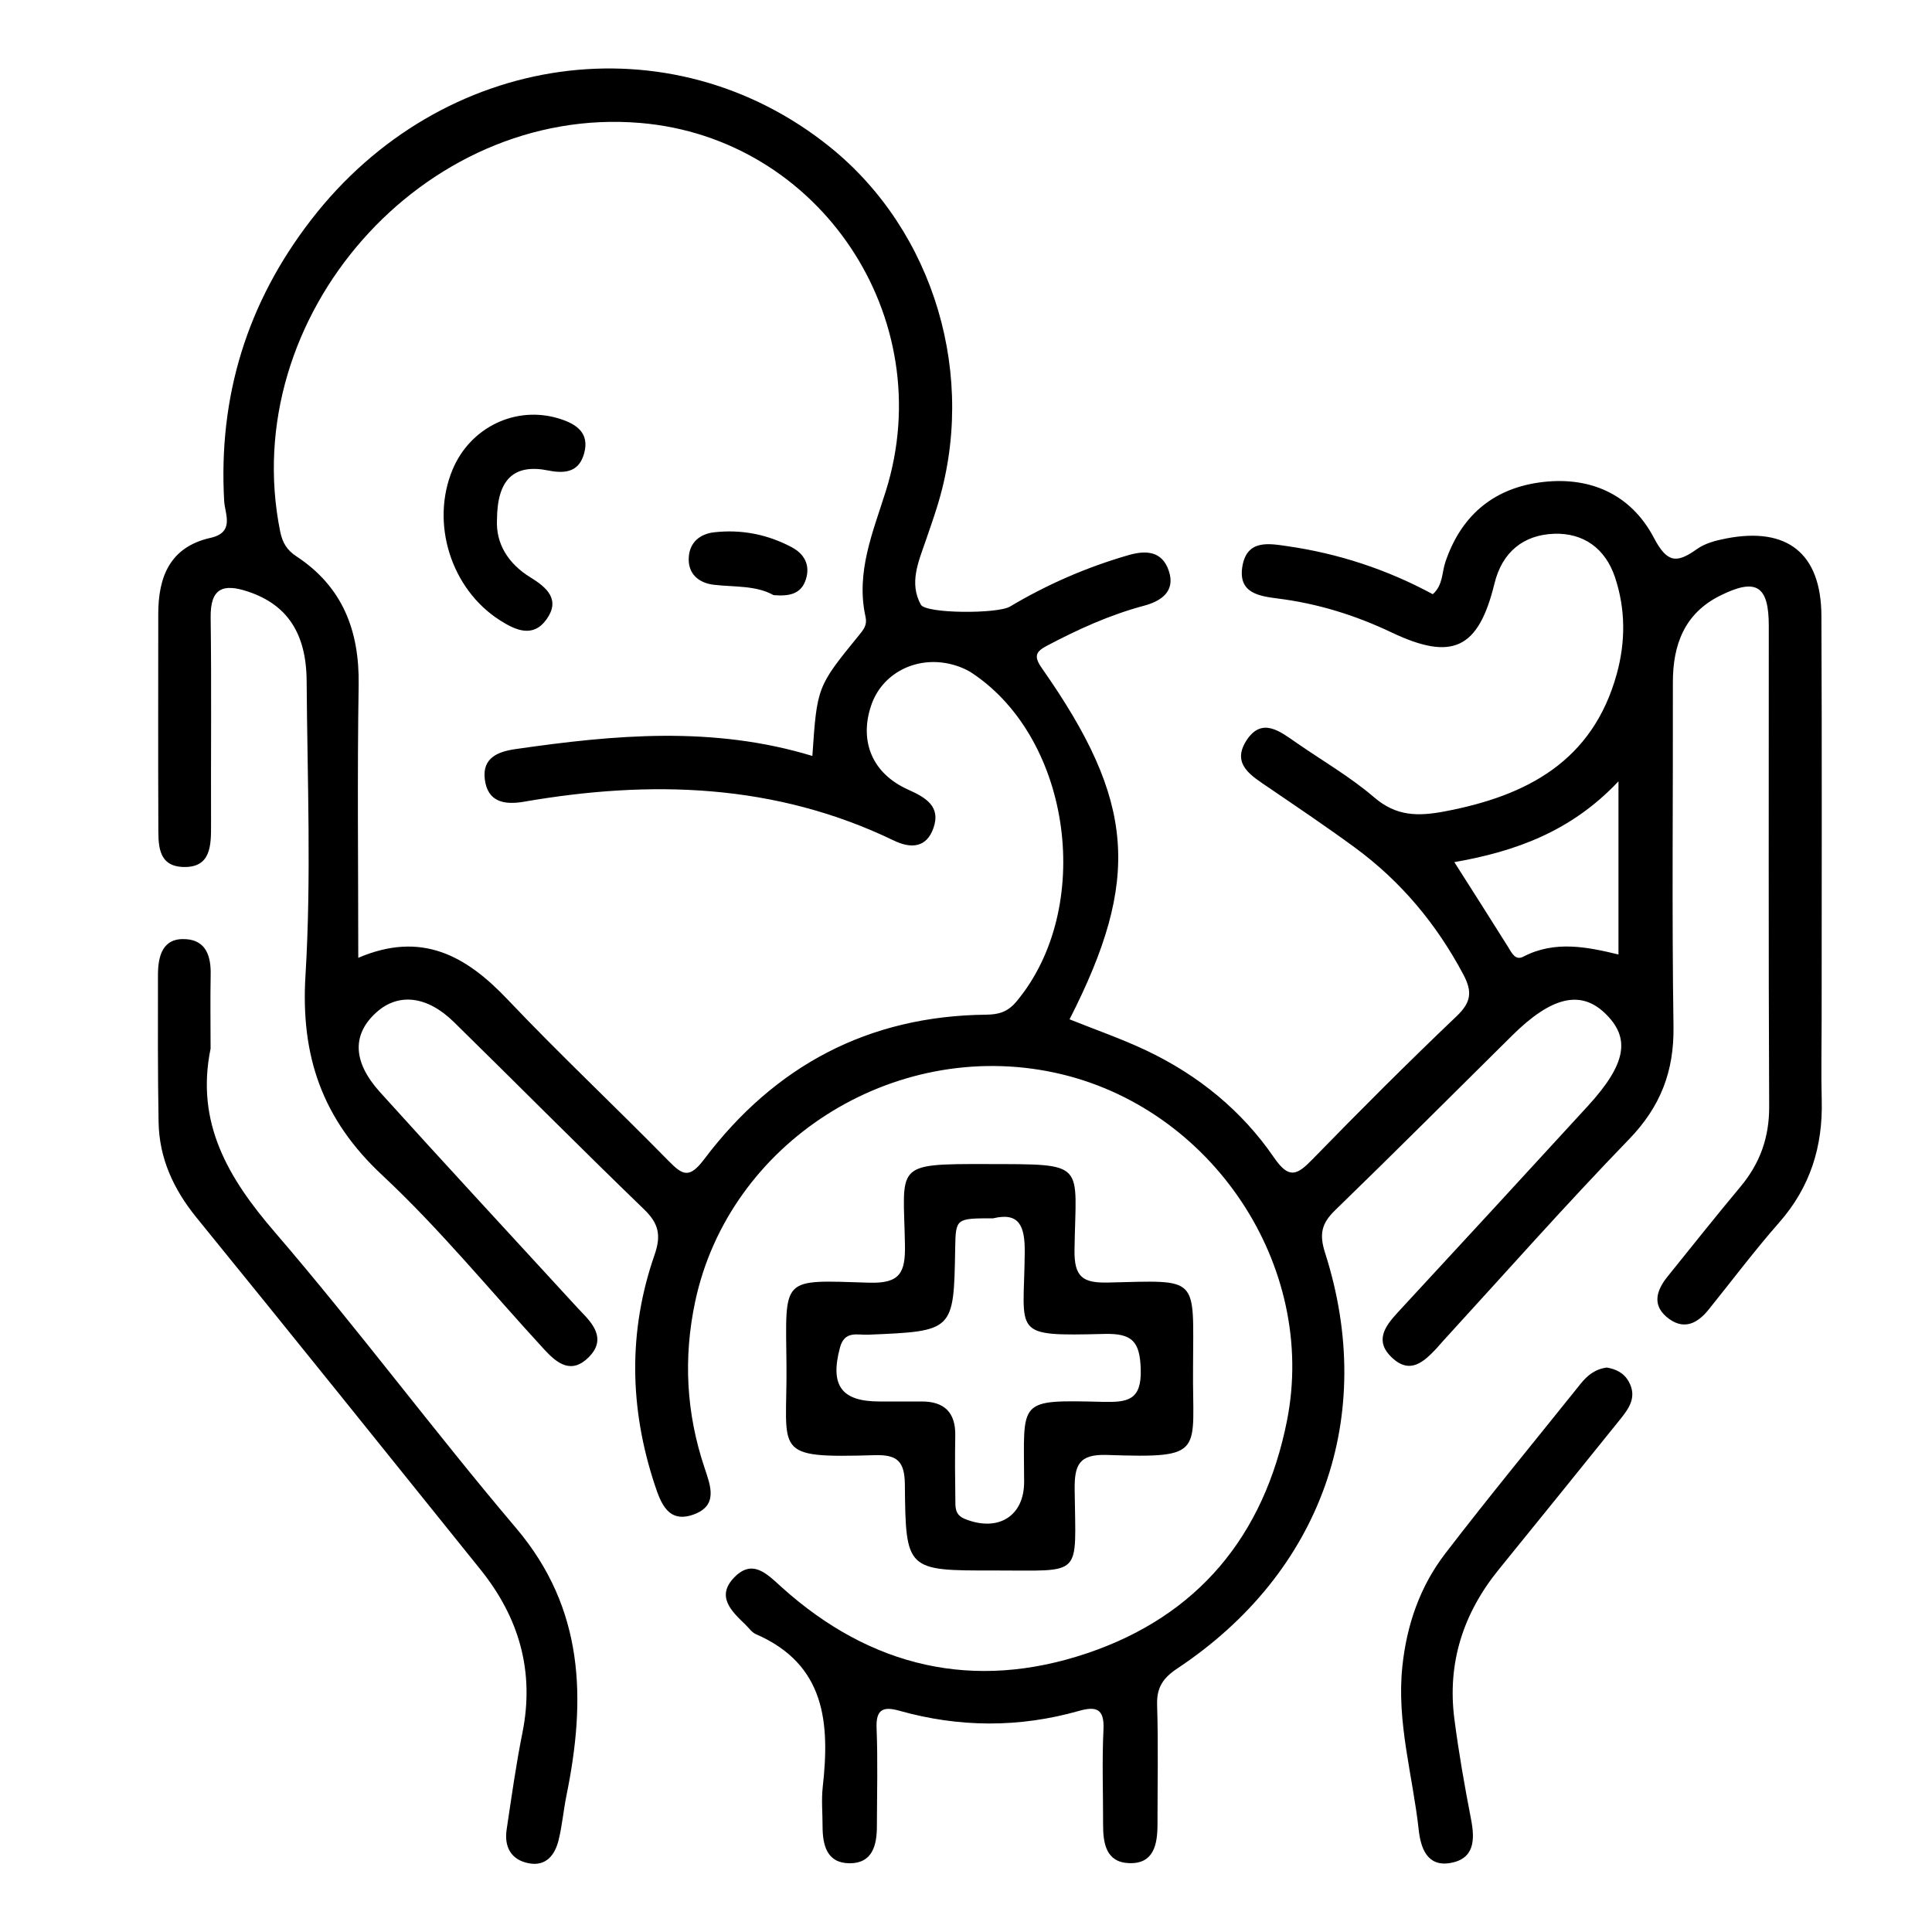
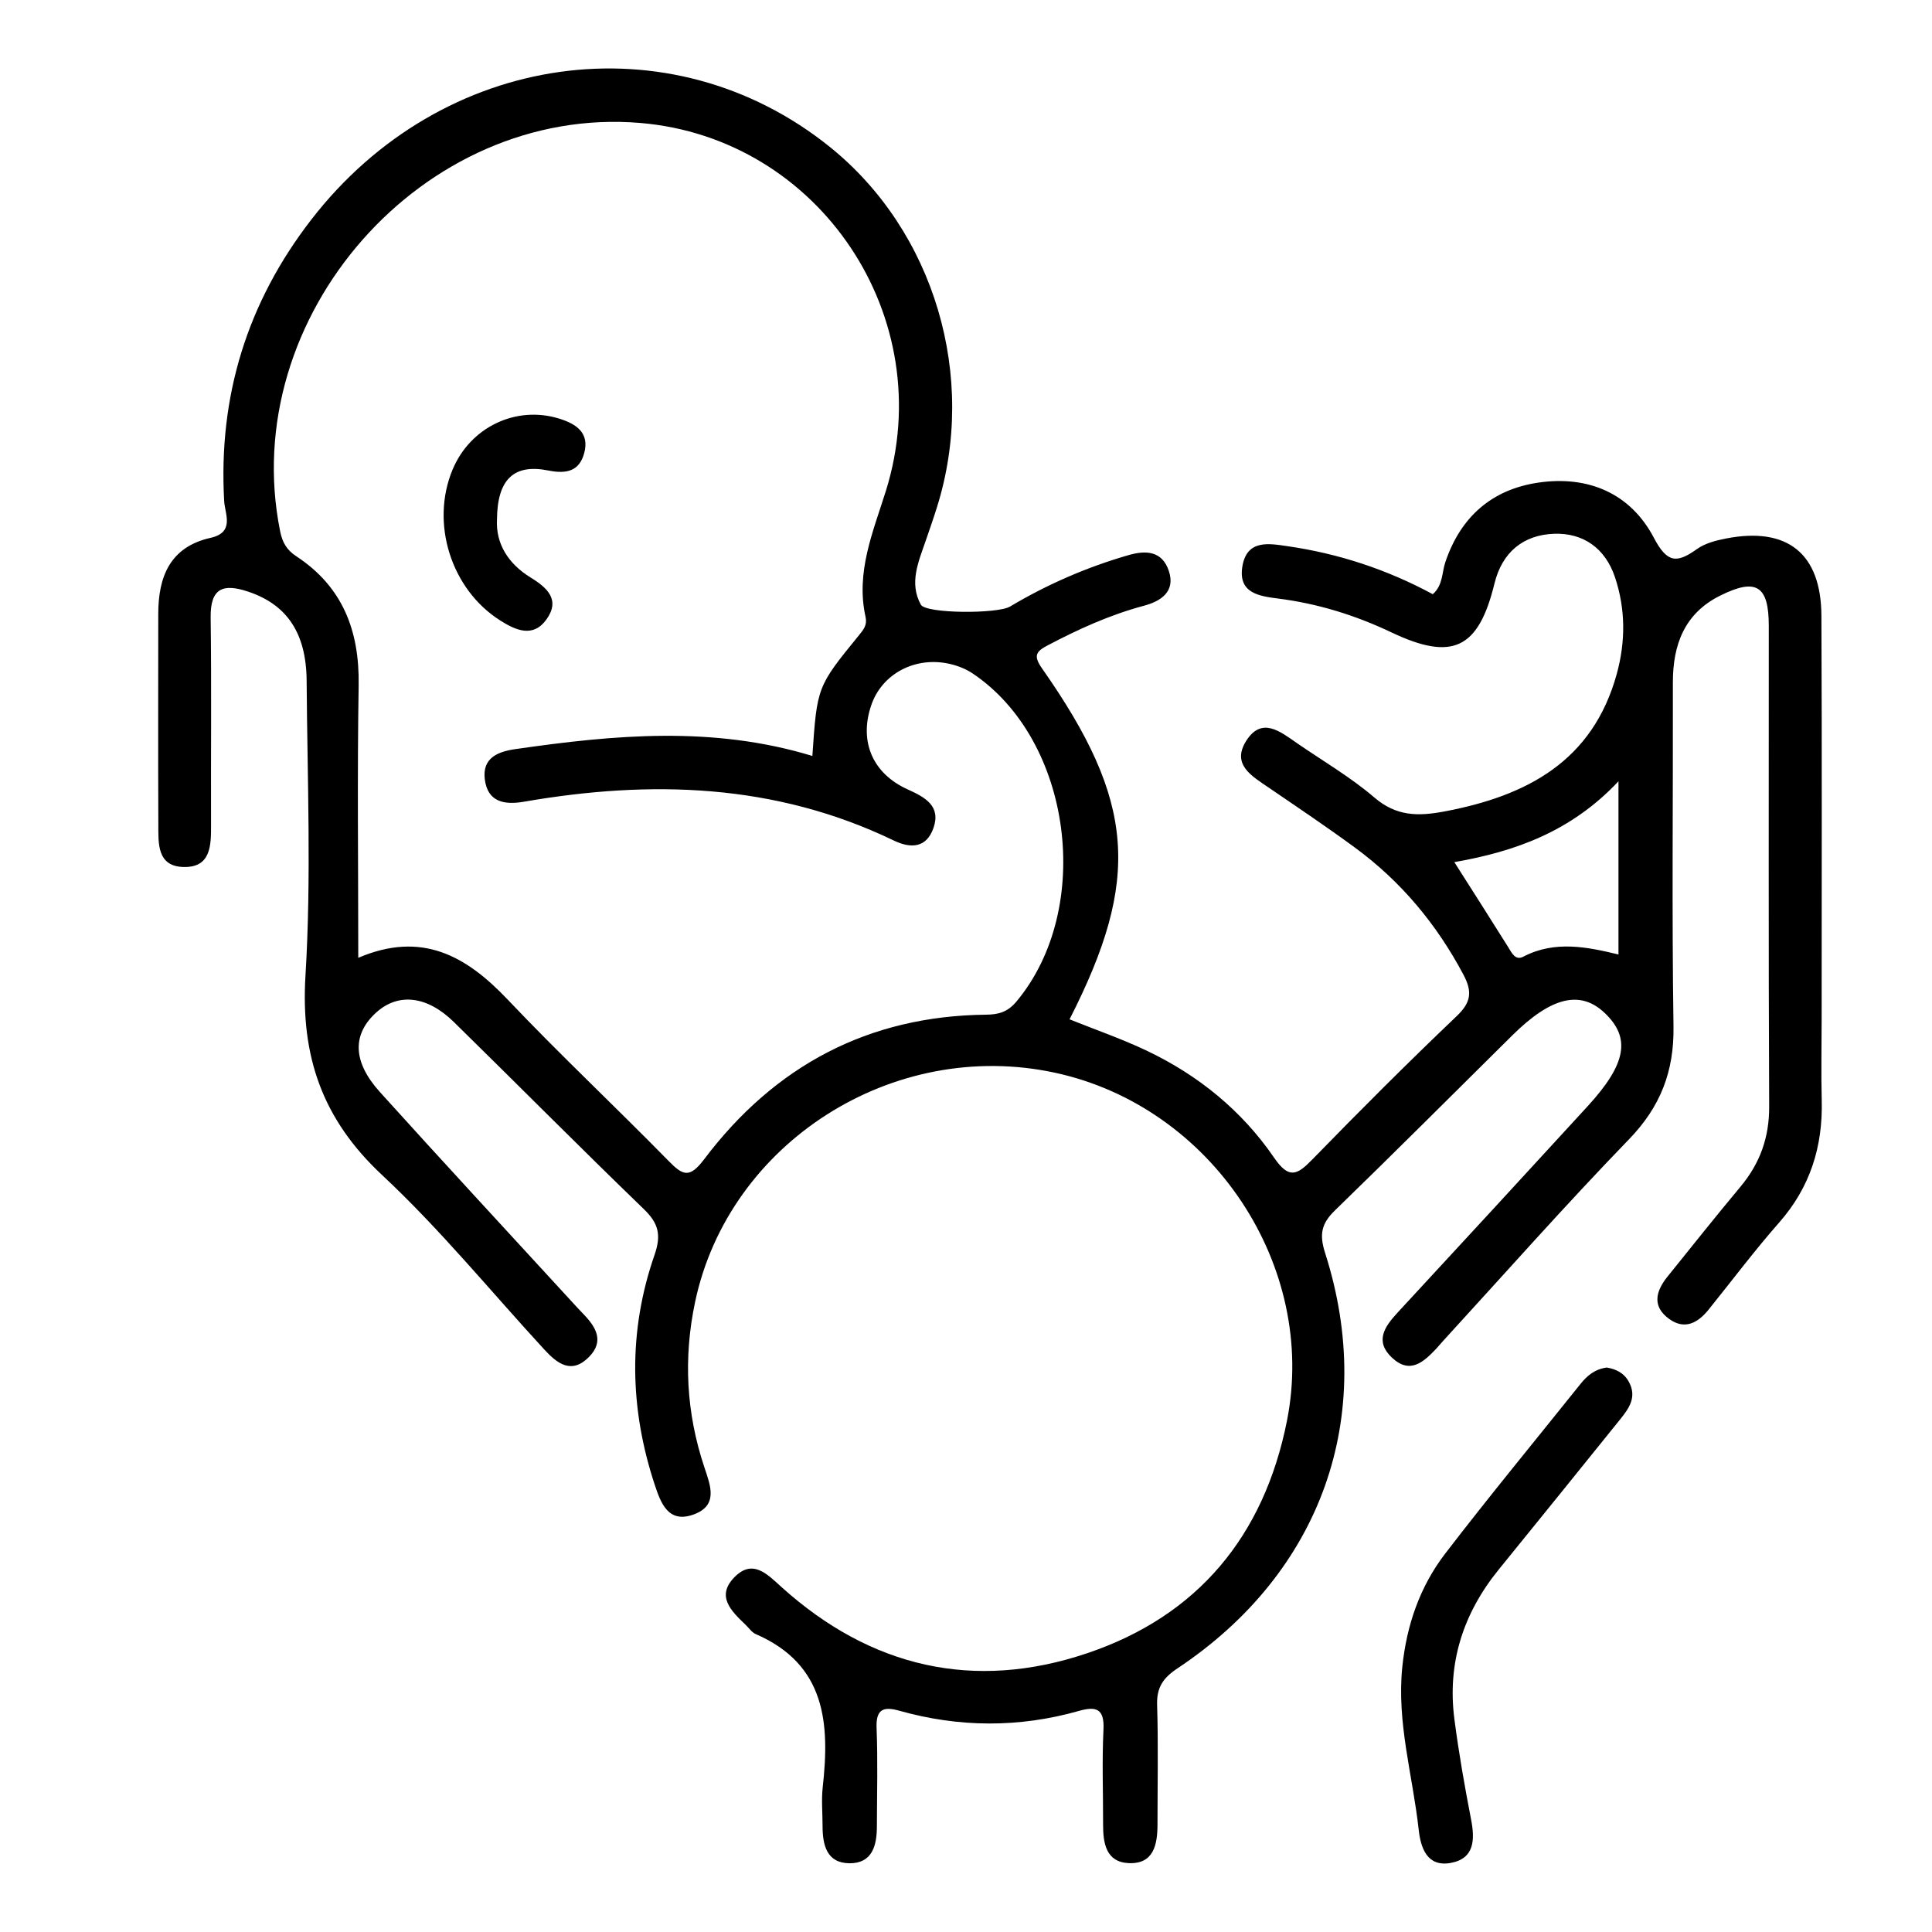
<svg xmlns="http://www.w3.org/2000/svg" version="1.1" id="Layer_1" x="0px" y="0px" viewBox="0 0 250 250" style="enable-background:new 0 0 250 250;" xml:space="preserve">
  <g>
    <path d="M138.4,131.9c3.33,1.34,6.72,2.51,9.95,4.04c6.68,3.17,12.33,7.76,16.5,13.84c1.94,2.83,2.98,2.29,4.96,0.26   c6.12-6.29,12.33-12.5,18.68-18.55c1.89-1.8,2.05-3.17,0.86-5.4c-3.47-6.53-8.08-12.05-14.02-16.41   c-3.65-2.68-7.42-5.21-11.17-7.77c-2.16-1.48-4.83-2.97-2.91-6.03c2.01-3.19,4.41-1.22,6.56,0.27c3.36,2.32,6.93,4.39,10.01,7.03   c2.86,2.46,5.65,2.47,9.1,1.82c10.66-2.01,19.18-6.5,22.29-17.8c1.14-4.15,1.15-8.36-0.23-12.5c-1.26-3.77-4.12-5.76-7.88-5.63   c-3.95,0.14-6.72,2.35-7.72,6.45c-2.07,8.48-5.46,10.05-13.33,6.31c-4.67-2.22-9.53-3.73-14.68-4.38c-2.39-0.31-5.21-0.67-4.6-4.2   c0.6-3.48,3.48-2.91,5.79-2.58c6.61,0.95,12.9,3.01,18.84,6.22c1.33-1.17,1.17-2.79,1.62-4.13c1.97-5.87,6.02-9.43,12.05-10.31   c6.42-0.94,11.91,1.37,14.94,7.14c1.72,3.27,2.95,3.33,5.56,1.47c1.06-0.76,2.48-1.13,3.79-1.38c7.93-1.54,12.3,1.94,12.33,10.02   c0.08,17.4,0.03,34.81,0.03,52.21c0,3.48-0.08,6.96,0.01,10.44c0.16,5.99-1.48,11.27-5.51,15.85c-3.19,3.63-6.1,7.51-9.14,11.28   c-1.38,1.71-3.08,2.64-5.08,1.2c-2.26-1.63-1.75-3.59-0.23-5.48c3.13-3.88,6.24-7.8,9.44-11.63c2.53-3.03,3.74-6.37,3.72-10.39   c-0.1-20.73-0.04-41.47-0.05-62.2c0-5.19-1.62-6.23-6.28-3.91c-4.62,2.29-6.14,6.35-6.13,11.25c0.03,14.83-0.14,29.67,0.08,44.49   c0.09,5.83-1.68,10.4-5.76,14.62c-8.21,8.48-16.03,17.33-24,26.03c-0.31,0.33-0.59,0.69-0.9,1.02c-1.64,1.73-3.4,3.41-5.75,1.22   c-2.29-2.13-0.98-4.02,0.7-5.84c8.22-8.89,16.43-17.79,24.6-26.71c5.03-5.49,5.6-8.84,2.22-12.06c-3.16-3.01-6.93-2.1-11.97,2.89   c-7.64,7.56-15.23,15.16-22.94,22.64c-1.75,1.7-2.06,3.09-1.28,5.52c6.76,21.13-0.47,41.36-19.11,53.75   c-1.85,1.23-2.7,2.46-2.63,4.72c0.16,5.14,0.05,10.29,0.05,15.44c0,2.61-0.46,5.19-3.74,5.04c-2.93-0.14-3.31-2.6-3.3-5.03   c0.01-4.09-0.15-8.18,0.05-12.26c0.13-2.68-0.93-3.04-3.16-2.41c-7.75,2.2-15.51,2.16-23.26-0.02c-2.04-0.57-3.04-0.23-2.94,2.24   c0.17,4.23,0.05,8.47,0.04,12.71c0,2.47-0.58,4.81-3.55,4.79c-2.97-0.03-3.48-2.4-3.48-4.85c0-1.66-0.16-3.35,0.02-4.99   c0.93-8.3,0.38-15.89-8.67-19.82c-0.52-0.23-0.89-0.8-1.33-1.22c-1.8-1.73-3.83-3.64-1.46-6.1c2.38-2.47,4.26-0.45,6.13,1.24   c11.54,10.4,24.91,13.5,39.55,8.56c14.31-4.82,22.89-15.18,25.85-30.06c4-20.08-9.74-40.69-30.03-45.06   c-20.95-4.51-42.19,9.06-46.55,29.65c-1.54,7.29-1.15,14.41,1.21,21.45c0.79,2.37,1.81,4.92-1.44,6.08   c-3.25,1.16-4.21-1.5-4.98-3.81c-3.29-9.92-3.48-19.91-0.04-29.8c0.89-2.57,0.52-4.08-1.38-5.91   c-8.27-7.99-16.37-16.16-24.58-24.21c-3.46-3.4-7.17-3.81-10.01-1.28c-3.16,2.83-3.14,6.37,0.42,10.32   c8.21,9.1,16.55,18.09,24.83,27.12c0.51,0.56,1.02,1.11,1.55,1.66c1.61,1.67,2.68,3.49,0.69,5.51c-2.25,2.28-4.09,0.88-5.76-0.93   c-6.97-7.57-13.51-15.6-21.01-22.6c-7.73-7.22-10.56-15.35-9.92-25.82c0.77-12.67,0.24-25.41,0.15-38.13   c-0.04-6.27-2.62-9.91-7.6-11.56c-3.21-1.07-4.87-0.45-4.82,3.35c0.12,8.93,0.02,17.86,0.05,26.79c0.01,2.7,0.01,5.63-3.63,5.5   c-3.38-0.12-3.18-3.09-3.19-5.5c-0.04-9.08-0.01-18.16-0.01-27.24c0-4.84,1.54-8.68,6.77-9.85c3.17-0.71,1.85-3.1,1.76-4.75   c-0.77-13.56,2.97-25.69,11.26-36.41c16.89-21.87,46.52-26.01,67.13-9.41c13.54,10.91,19.14,29.79,13.83,46.65   c-0.45,1.44-0.95,2.86-1.44,4.29c-0.93,2.71-2.18,5.47-0.63,8.28c0.65,1.17,9.91,1.21,11.54,0.24c4.82-2.87,9.92-5.09,15.32-6.65   c2.32-0.67,4.36-0.52,5.22,2.02c0.92,2.71-1.06,3.95-3.19,4.52c-4.42,1.18-8.51,3.04-12.53,5.16c-1.46,0.77-1.83,1.33-0.67,2.97   C146.9,103.7,147.66,113.74,138.4,131.9z M105.12,97.82c0.61-8.95,0.6-8.96,6.03-15.62c0.6-0.73,1.09-1.33,0.85-2.38   c-1.28-5.77,0.96-10.96,2.63-16.29c7.01-22.41-8.55-45.67-31.78-47.62c-28.08-2.36-52.21,25.05-46.6,52.84   c0.3,1.49,0.88,2.43,2.09,3.23c6,3.94,8.18,9.63,8.07,16.67c-0.19,11.6-0.05,23.21-0.05,35.29c8.24-3.52,13.98-0.23,19.31,5.38   c6.76,7.13,13.94,13.86,20.82,20.88c1.87,1.91,2.72,2.34,4.65-0.22c9.09-12.04,21.21-18.53,36.47-18.68   c1.59-0.02,2.76-0.33,3.9-1.68c10.08-12.04,7.23-33.86-5.67-42.49c-0.85-0.57-1.88-0.97-2.89-1.21c-4.5-1.05-8.84,1.26-10.22,5.36   c-1.58,4.67,0.17,8.82,4.75,10.88c2.23,1.01,4.3,2.13,3.31,4.98c-0.89,2.55-2.87,2.72-5.16,1.61c-15.34-7.39-31.41-7.85-47.82-5.01   c-2.53,0.44-4.72,0.06-5.08-2.92c-0.33-2.75,1.68-3.56,3.99-3.89C79.48,95.09,92.23,93.9,105.12,97.82z M188.19,111.56   c2.46,3.87,4.72,7.4,6.94,10.95c0.49,0.78,0.94,1.83,1.99,1.28c4.09-2.13,8.29-1.25,12.31-0.28c0-7.48,0-14.58,0-22.41   C203.34,107.58,196.1,110.18,188.19,111.56z" />
-     <path d="M154.38,176.92c-0.12,11.13,1.83,11.79-11.15,11.35c-3.63-0.12-4.2,1.31-4.17,4.49c0.12,11.51,1.22,10.44-10.41,10.46   c-11.34,0.02-11.46,0.01-11.56-11.11c-0.03-3.02-0.98-3.9-3.92-3.81c-13.4,0.39-11.3-0.27-11.4-11.57   c-0.11-11.63-0.82-11.1,10.7-10.75c3.98,0.12,4.7-1.28,4.63-4.89c-0.18-10.39-1.58-10.49,10.61-10.46   c13.08,0.03,11.49-0.31,11.33,11.11c-0.05,3.51,1.06,4.3,4.37,4.22C155.3,165.68,154.41,165.02,154.38,176.92z M128.51,157.65   c-4.84,0-4.84,0-4.91,3.91c-0.18,10.71-0.18,10.69-11.29,11.15c-1.36,0.06-3.02-0.57-3.62,1.67c-1.3,4.86,0.15,6.96,5.06,6.97   c1.82,0,3.63,0.01,5.45,0c2.98-0.02,4.47,1.4,4.41,4.44c-0.05,2.72-0.03,5.45,0.01,8.17c0.02,1.01-0.13,2.03,1.23,2.59   c4.28,1.73,7.68-0.33,7.67-4.8c-0.02-10.7-0.99-10.61,10.24-10.35c3.15,0.07,4.98-0.2,4.85-4.23c-0.11-3.57-1.09-4.64-4.65-4.56   c-12.27,0.3-10.45,0.12-10.36-10.53C132.64,158.57,131.85,156.85,128.51,157.65z" />
-     <path d="M27.25,135.69c-1.96,9.58,2.24,16.71,8.3,23.74c10.74,12.48,20.57,25.73,31.22,38.29c8.88,10.47,9.07,22.18,6.53,34.61   c-0.39,1.92-0.55,3.89-1.02,5.79c-0.47,1.92-1.63,3.41-3.84,2.99c-2.3-0.43-3.22-2.11-2.88-4.38c0.63-4.18,1.21-8.37,2.04-12.5   c1.6-7.97-0.44-14.94-5.45-21.16c-12.22-15.19-24.42-30.39-36.72-45.51c-2.97-3.66-4.83-7.66-4.91-12.37   c-0.11-6.35-0.09-12.7-0.08-19.05c0.01-2.45,0.6-4.83,3.65-4.61c2.6,0.18,3.23,2.26,3.17,4.64   C27.2,129.34,27.25,132.51,27.25,135.69z" />
    <path d="M207.92,176.96c1.16,0.2,2.2,0.66,2.85,1.84c1.09,1.99,0.01,3.46-1.15,4.9c-5.21,6.47-10.43,12.93-15.67,19.38   c-4.61,5.67-6.7,12.11-5.75,19.39c0.56,4.33,1.32,8.64,2.15,12.93c0.52,2.66,0.46,5.12-2.67,5.67c-3,0.52-3.84-1.93-4.1-4.29   c-0.77-7.03-2.87-13.9-2.12-21.1c0.56-5.4,2.27-10.36,5.53-14.62c5.7-7.43,11.66-14.65,17.51-21.96   C205.37,178.01,206.38,177.16,207.92,176.96z" />
    <path d="M64.31,67.22c-0.17,3.13,1.45,5.73,4.35,7.51c2.17,1.33,3.86,2.89,2.06,5.41c-1.73,2.43-3.98,1.43-6.01,0.14   c-6.36-4.04-9.04-12.61-6.14-19.53c2.3-5.49,8.2-8.3,13.76-6.59c2.26,0.69,3.98,1.86,3.26,4.49c-0.62,2.28-2.23,2.71-4.6,2.24   C66.49,59.97,64.35,62.03,64.31,67.22z" />
-     <path d="M100.1,77.01c-2.3-1.28-5.05-1.03-7.72-1.34c-1.97-0.23-3.41-1.42-3.25-3.61c0.14-1.9,1.45-2.97,3.27-3.18   c3.52-0.4,6.9,0.26,10.03,1.92c1.61,0.85,2.44,2.26,1.86,4.14C103.68,76.91,102.09,77.17,100.1,77.01z" />
  </g>
</svg>